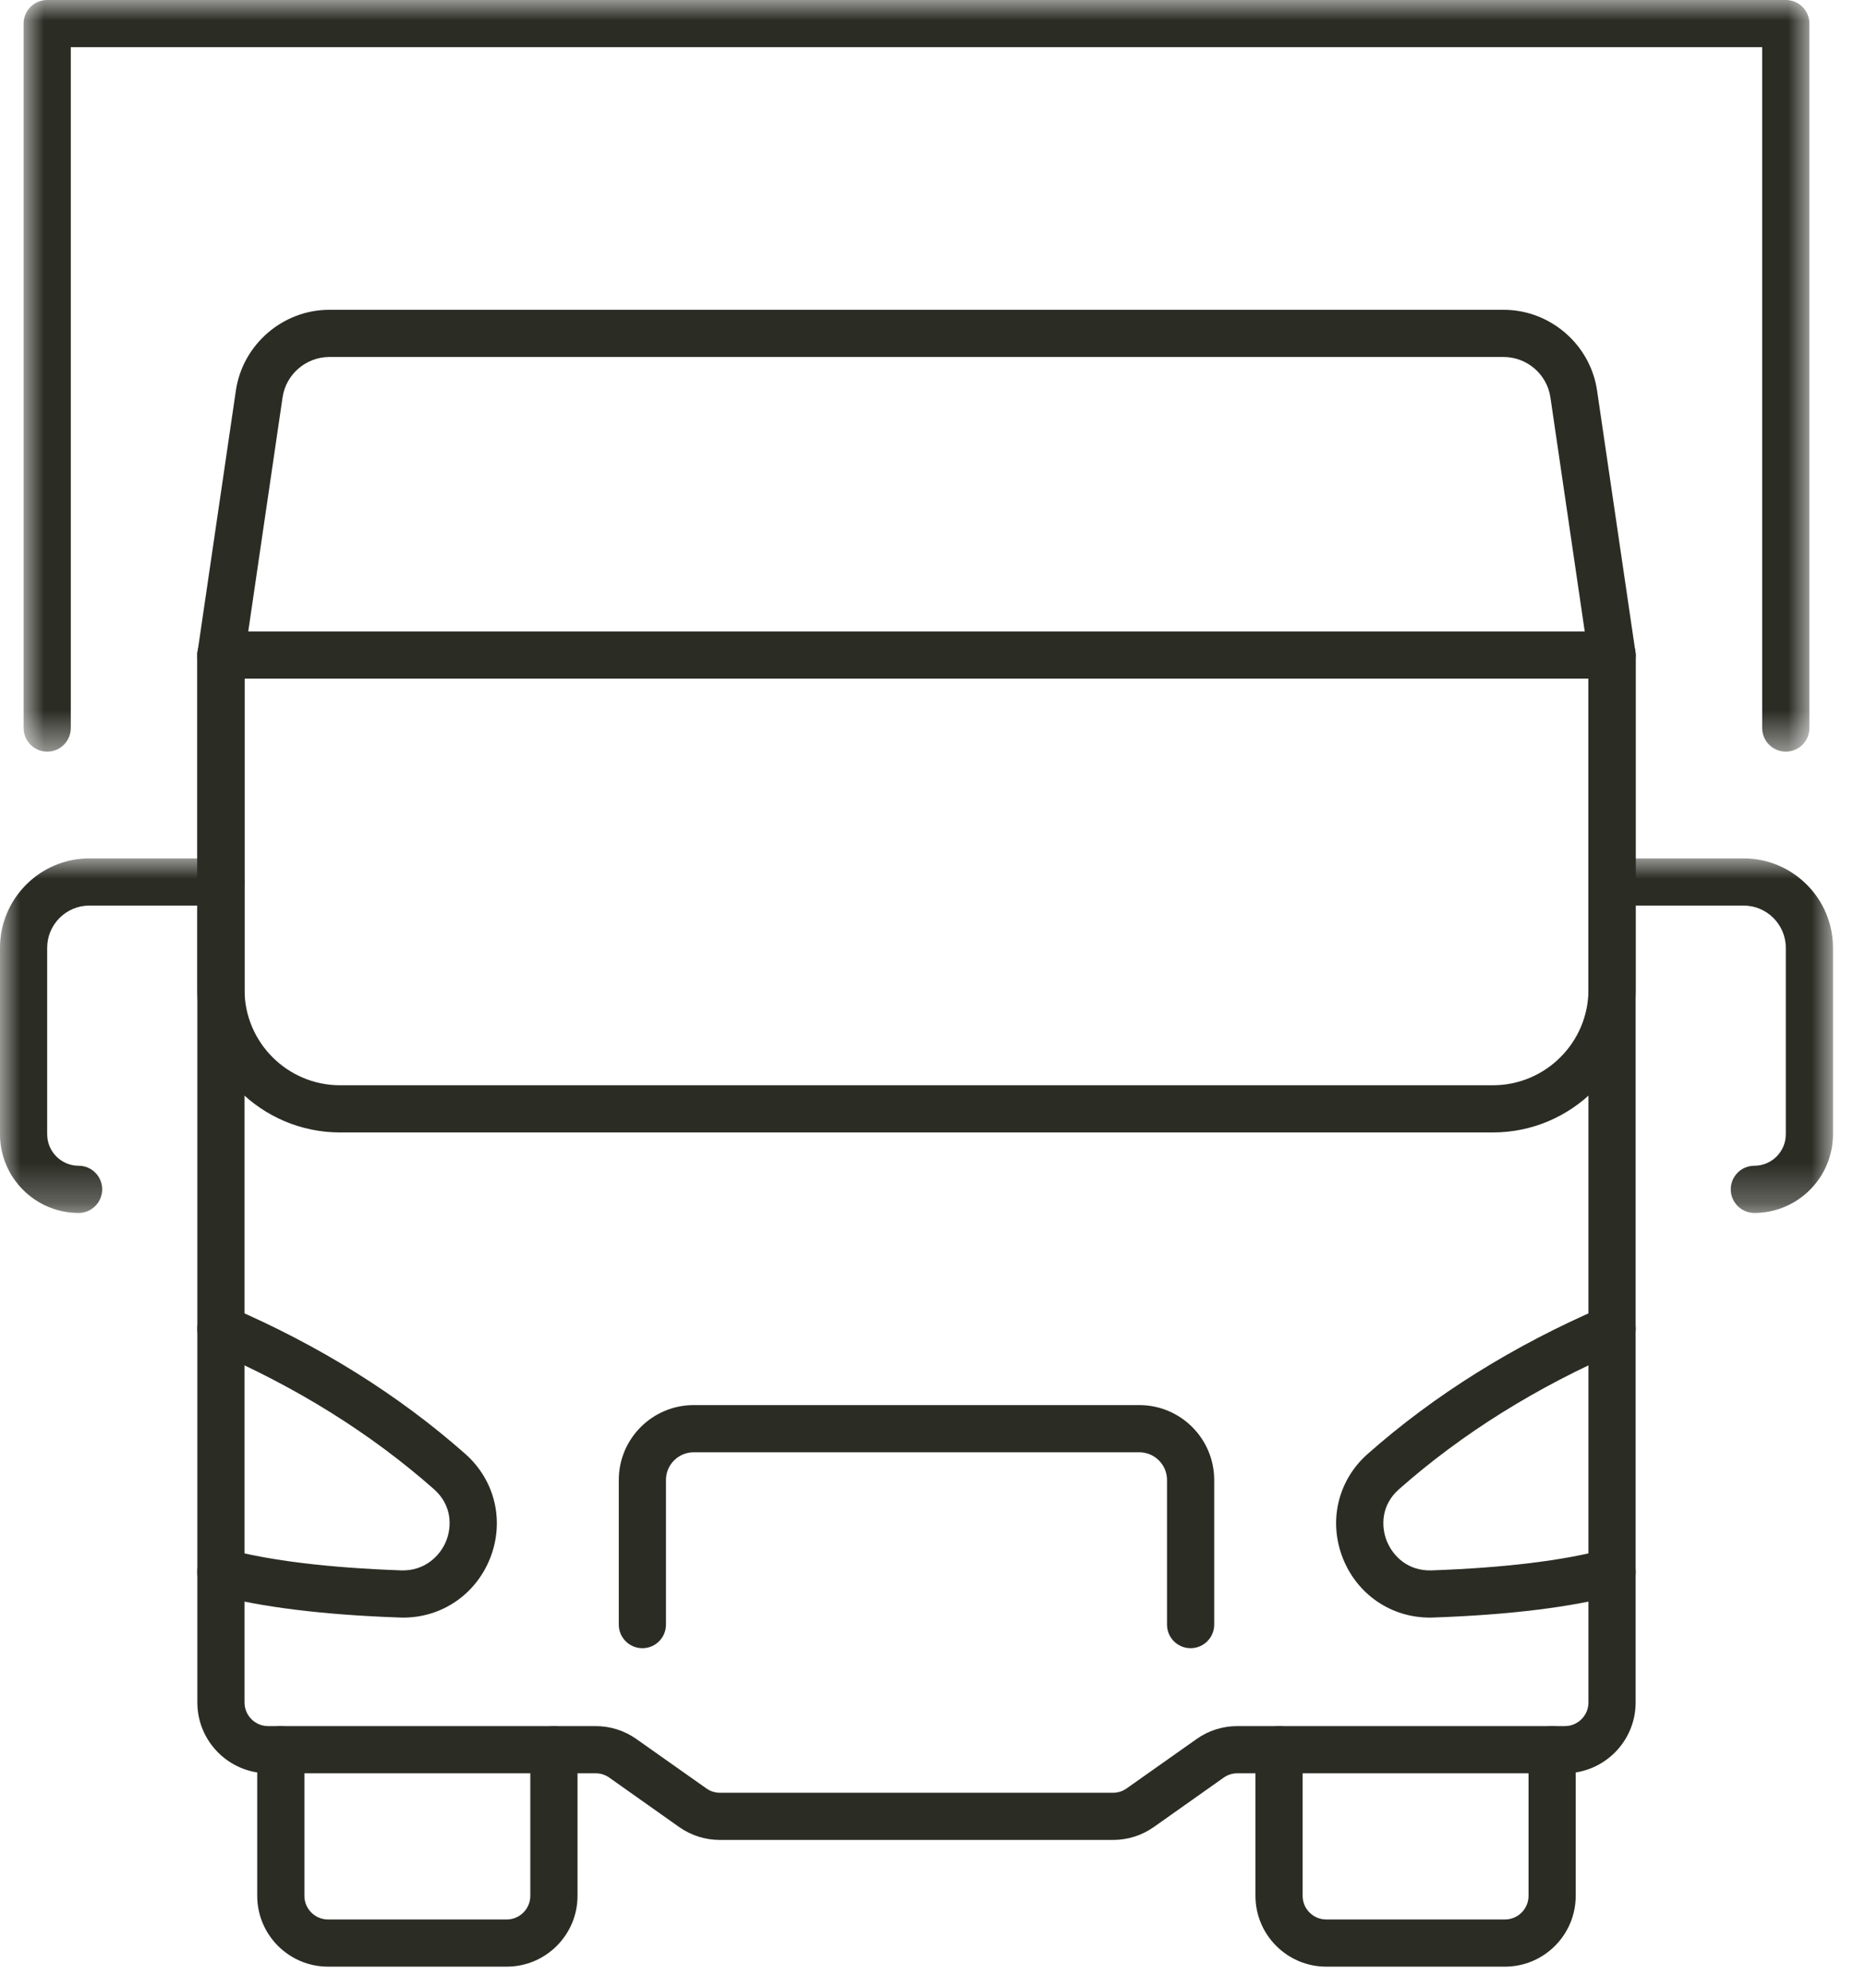
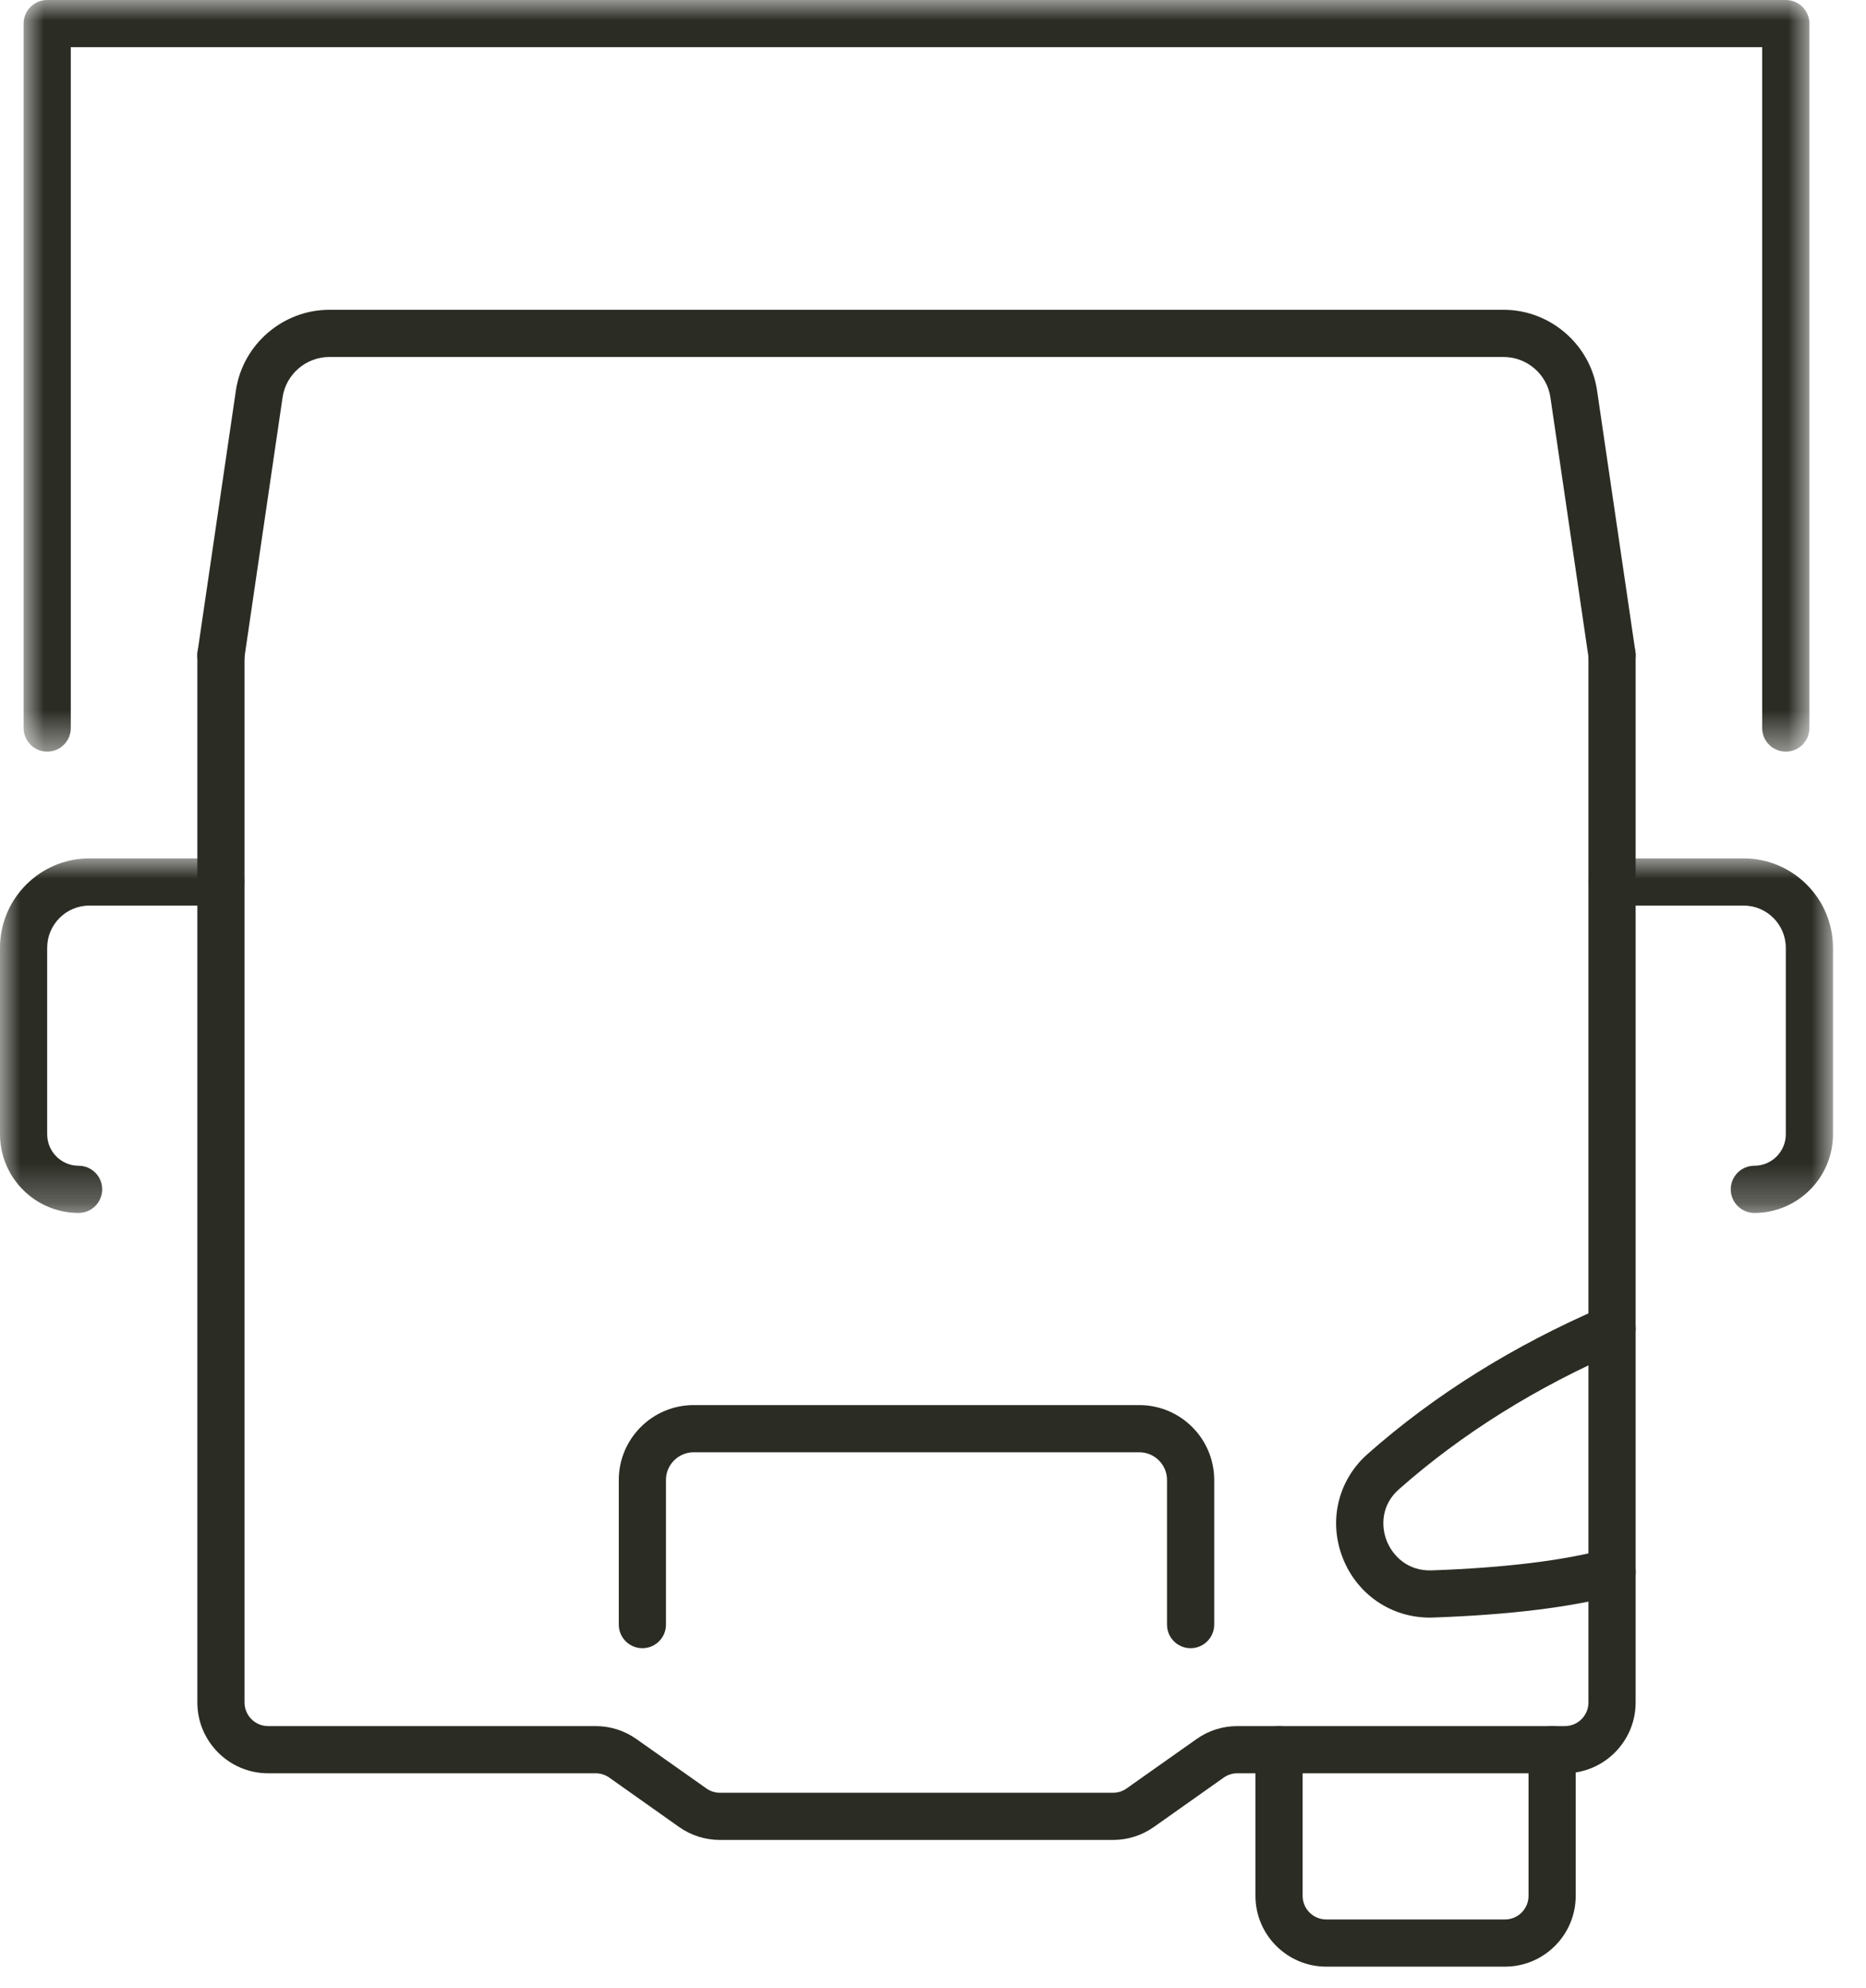
<svg xmlns="http://www.w3.org/2000/svg" xmlns:xlink="http://www.w3.org/1999/xlink" width="46px" height="49px" viewBox="0 0 46 49" version="1.1">
  <title>icon-one-stop-transportation</title>
  <defs>
    <polygon id="path-1" points="0 0 6.028 0 6.028 8.739 0 8.739" />
    <polygon id="path-3" points="0 0 6.028 0 6.028 8.739 0 8.739" />
    <polygon id="path-5" points="0 0 44.023 0 44.023 18.526 0 18.526" />
  </defs>
  <g id="Page-1" stroke="none" stroke-width="1" fill="none" fill-rule="evenodd">
    <g id="Home-3" transform="translate(-1067, -2308)">
      <g id="why" transform="translate(0, 1764.642)">
        <g id="icon-one-stop-transportation" transform="translate(1067, 543.358)">
          <g id="Group-3" transform="translate(0, 21.157)">
            <mask id="mask-2" fill="white">
              <use xlink:href="#path-1" />
            </mask>
            <g id="Clip-2" />
            <path d="M1.938,8.739 C0.87,8.739 -0,7.869 -0,6.8 L-0,2.204 C-0,0.989 0.989,0 2.204,0 L5.446,0 C5.767,0 6.028,0.26 6.028,0.582 C6.028,0.903 5.767,1.163 5.446,1.163 L2.204,1.163 C1.63,1.163 1.163,1.63 1.163,2.204 L1.163,6.8 C1.163,7.228 1.511,7.576 1.938,7.576 C2.259,7.576 2.519,7.836 2.519,8.157 C2.519,8.478 2.259,8.739 1.938,8.739" id="Fill-1" fill="#2B2C24" mask="url(#mask-2)" />
          </g>
          <g id="Group-6" transform="translate(39.158, 21.157)">
            <mask id="mask-4" fill="white">
              <use xlink:href="#path-3" />
            </mask>
            <g id="Clip-5" />
            <path d="M4.09,8.739 C3.769,8.739 3.508,8.478 3.508,8.157 C3.508,7.836 3.769,7.576 4.09,7.576 C4.517,7.576 4.865,7.228 4.865,6.8 L4.865,2.204 C4.865,1.63 4.397,1.163 3.824,1.163 L0.582,1.163 C0.261,1.163 0,0.903 0,0.582 C0,0.26 0.261,0 0.582,0 L3.824,0 C5.039,0 6.028,0.989 6.028,2.204 L6.028,6.8 C6.028,7.869 5.158,8.739 4.09,8.739" id="Fill-4" fill="#2B2C24" mask="url(#mask-4)" />
          </g>
          <g id="Group-9" transform="translate(0.582, 0)">
            <mask id="mask-6" fill="white">
              <use xlink:href="#path-5" />
            </mask>
            <g id="Clip-8" />
            <path d="M43.441,18.526 C43.12,18.526 42.859,18.266 42.859,17.945 L42.859,1.163 L1.163,1.163 L1.163,17.945 C1.163,18.266 0.903,18.526 0.582,18.526 C0.261,18.526 0,18.266 0,17.945 L0,0.581 C0,0.26 0.261,-0 0.582,-0 L43.441,-0 C43.762,-0 44.023,0.26 44.023,0.581 L44.023,17.945 C44.023,18.266 43.762,18.526 43.441,18.526" id="Fill-7" fill="#2B2C24" mask="url(#mask-6)" />
          </g>
          <path d="M27.437,45.35 L17.748,45.35 C17.386,45.35 17.037,45.24 16.741,45.031 L15.019,43.813 C14.921,43.744 14.804,43.707 14.683,43.707 L6.609,43.707 C5.648,43.707 4.865,42.924 4.865,41.962 L4.865,16.145 C4.865,15.824 5.125,15.564 5.446,15.564 C5.767,15.564 6.028,15.824 6.028,16.145 L6.028,41.962 C6.028,42.283 6.289,42.544 6.609,42.544 L14.683,42.544 C15.046,42.544 15.394,42.654 15.69,42.864 L17.413,44.08 C17.512,44.151 17.628,44.187 17.748,44.187 L27.437,44.187 C27.558,44.187 27.674,44.151 27.772,44.081 L29.496,42.864 C29.791,42.654 30.139,42.544 30.502,42.544 L38.576,42.544 C38.897,42.544 39.158,42.283 39.158,41.962 L39.158,16.145 C39.158,15.824 39.418,15.564 39.739,15.564 C40.06,15.564 40.321,15.824 40.321,16.145 L40.321,41.962 C40.321,42.924 39.538,43.707 38.576,43.707 L30.502,43.707 C30.381,43.707 30.265,43.744 30.167,43.813 L28.444,45.031 C28.148,45.24 27.8,45.35 27.437,45.35" id="Fill-10" fill="#2B2C24" />
-           <path d="M12.492,48.473 L8.086,48.473 C7.124,48.473 6.341,47.69 6.341,46.728 L6.341,43.125 C6.341,42.804 6.602,42.544 6.923,42.544 C7.244,42.544 7.504,42.804 7.504,43.125 L7.504,46.728 C7.504,47.049 7.765,47.31 8.086,47.31 L12.492,47.31 C12.812,47.31 13.073,47.049 13.073,46.728 L13.073,43.125 C13.073,42.804 13.334,42.544 13.655,42.544 C13.976,42.544 14.237,42.804 14.237,43.125 L14.237,46.728 C14.237,47.69 13.454,48.473 12.492,48.473" id="Fill-12" fill="#2B2C24" />
          <path d="M37.1,48.473 L32.694,48.473 C31.732,48.473 30.949,47.69 30.949,46.728 L30.949,43.125 C30.949,42.804 31.209,42.544 31.53,42.544 C31.852,42.544 32.112,42.804 32.112,43.125 L32.112,46.728 C32.112,47.049 32.373,47.31 32.694,47.31 L37.1,47.31 C37.42,47.31 37.681,47.049 37.681,46.728 L37.681,43.125 C37.681,42.804 37.942,42.544 38.263,42.544 C38.584,42.544 38.844,42.804 38.844,43.125 L38.844,46.728 C38.844,47.69 38.062,48.473 37.1,48.473" id="Fill-14" fill="#2B2C24" />
-           <path d="M6.028,16.727 L6.028,24.393 C6.028,25.692 7.085,26.749 8.384,26.749 L36.802,26.749 C38.101,26.749 39.158,25.692 39.158,24.393 L39.158,16.727 L6.028,16.727 Z M36.802,27.912 L8.384,27.912 C6.444,27.912 4.865,26.334 4.865,24.393 L4.865,16.145 C4.865,15.824 5.125,15.564 5.446,15.564 L39.739,15.564 C40.06,15.564 40.321,15.824 40.321,16.145 L40.321,24.393 C40.321,26.334 38.742,27.912 36.802,27.912 L36.802,27.912 Z" id="Fill-16" fill="#2B2C24" />
-           <path d="M9.938,39.87 C9.91,39.87 9.882,39.869 9.853,39.868 C7.969,39.802 6.435,39.612 5.295,39.306 C4.985,39.222 4.802,38.903 4.885,38.593 C4.968,38.283 5.288,38.099 5.598,38.183 C6.652,38.466 8.098,38.642 9.895,38.706 C10.471,38.724 10.854,38.345 10.999,37.98 C11.143,37.62 11.14,37.097 10.701,36.708 C9.147,35.334 7.302,34.182 5.216,33.285 C4.921,33.158 4.785,32.816 4.912,32.521 C5.039,32.226 5.381,32.088 5.676,32.217 C7.875,33.163 9.825,34.381 11.472,35.837 C12.205,36.487 12.445,37.497 12.08,38.412 C11.723,39.304 10.889,39.87 9.938,39.87" id="Fill-18" fill="#2B2C24" />
          <path d="M35.248,39.87 C34.297,39.87 33.462,39.304 33.106,38.412 C32.741,37.497 32.98,36.486 33.714,35.837 C35.361,34.381 37.311,33.163 39.51,32.217 C39.804,32.088 40.146,32.226 40.274,32.521 C40.4,32.816 40.264,33.158 39.969,33.285 C37.884,34.182 36.039,35.334 34.485,36.708 C34.046,37.097 34.043,37.62 34.186,37.98 C34.332,38.345 34.699,38.726 35.292,38.706 C37.088,38.642 38.534,38.466 39.588,38.183 C39.899,38.099 40.217,38.283 40.301,38.593 C40.384,38.903 40.2,39.222 39.89,39.306 C38.751,39.612 37.217,39.802 35.332,39.868 C35.304,39.869 35.276,39.87 35.248,39.87" id="Fill-20" fill="#2B2C24" />
          <path d="M29.35,40.624 C29.029,40.624 28.769,40.364 28.769,40.043 L28.769,36.478 C28.769,36.102 28.463,35.795 28.086,35.795 L17.1,35.795 C16.723,35.795 16.417,36.102 16.417,36.478 L16.417,40.043 C16.417,40.364 16.157,40.624 15.836,40.624 C15.515,40.624 15.254,40.364 15.254,40.043 L15.254,36.478 C15.254,35.46 16.082,34.632 17.1,34.632 L28.086,34.632 C29.104,34.632 29.932,35.46 29.932,36.478 L29.932,40.043 C29.932,40.364 29.671,40.624 29.35,40.624" id="Fill-22" fill="#2B2C24" />
          <path d="M39.738,16.727 C39.455,16.727 39.206,16.519 39.164,16.23 L38.22,9.793 C38.137,9.226 37.642,8.799 37.069,8.799 L8.117,8.799 C7.544,8.799 7.049,9.226 6.966,9.793 L6.022,16.23 C5.975,16.548 5.681,16.769 5.362,16.72 C5.044,16.674 4.824,16.378 4.871,16.061 L5.815,9.625 C5.982,8.491 6.971,7.636 8.117,7.636 L37.069,7.636 C38.214,7.636 39.204,8.491 39.37,9.624 L40.315,16.061 C40.361,16.378 40.141,16.674 39.823,16.72 C39.795,16.725 39.766,16.727 39.738,16.727" id="Fill-24" fill="#2B2C24" />
        </g>
      </g>
    </g>
  </g>
</svg>